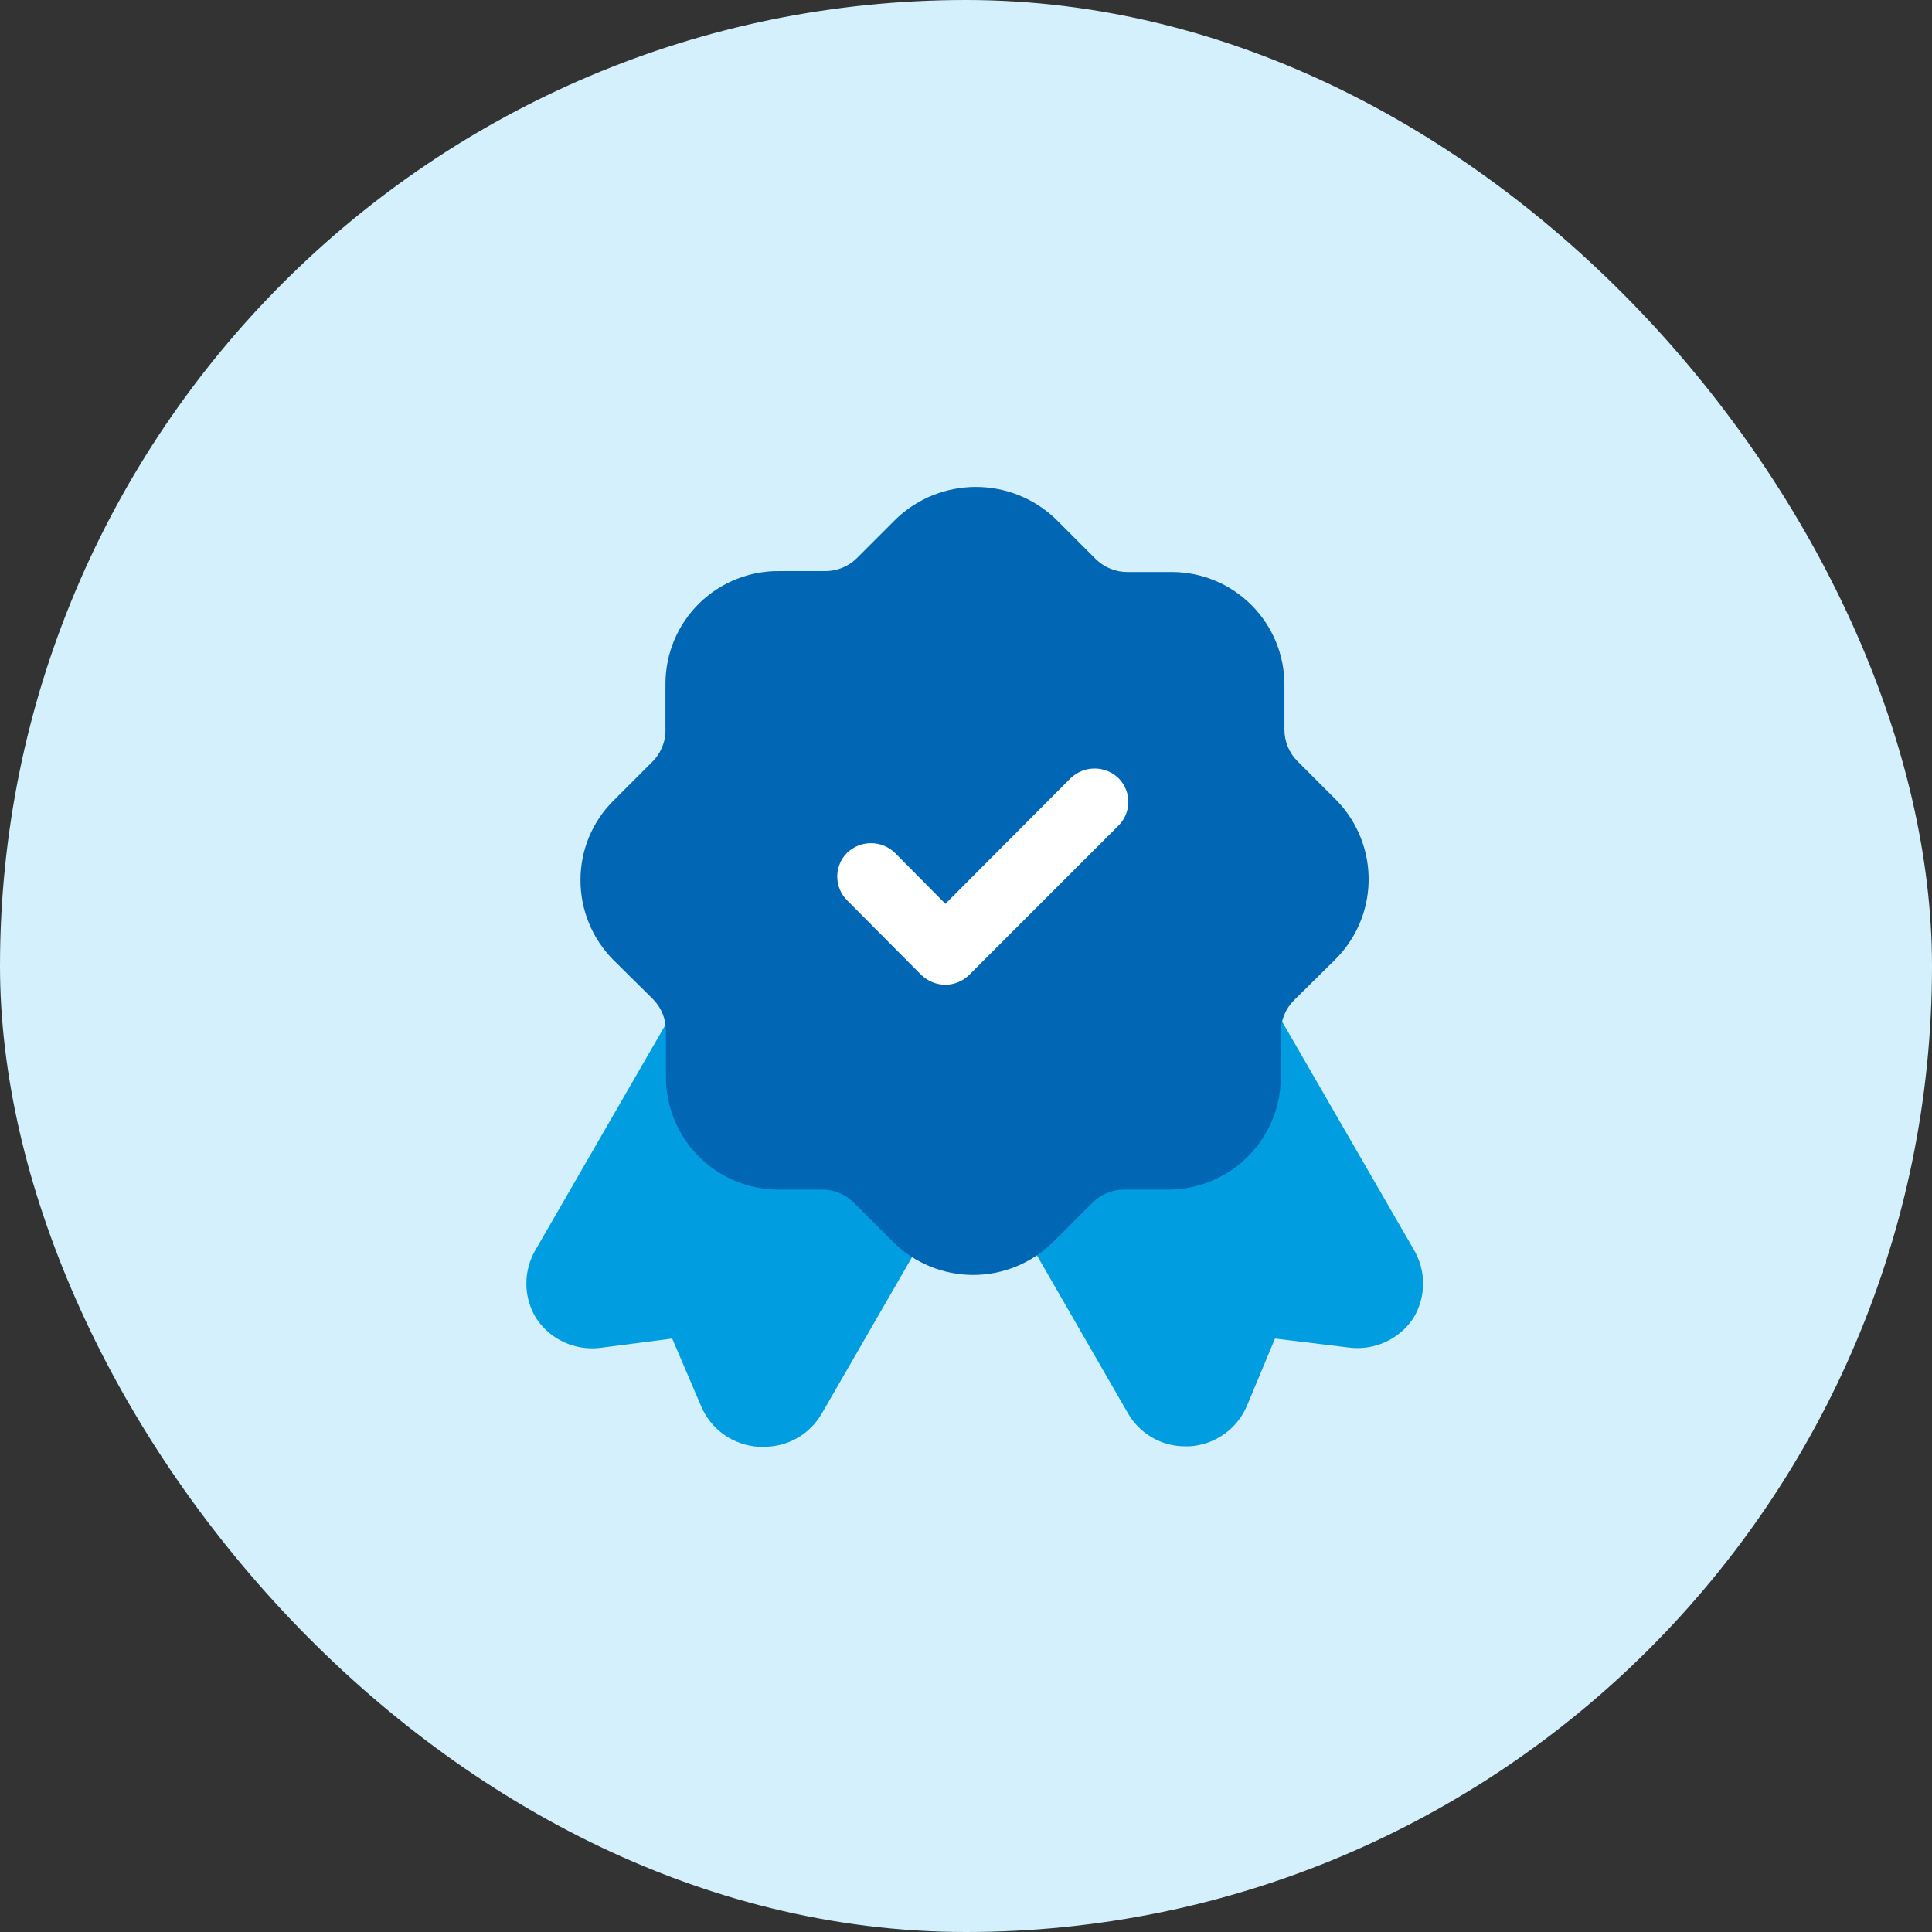
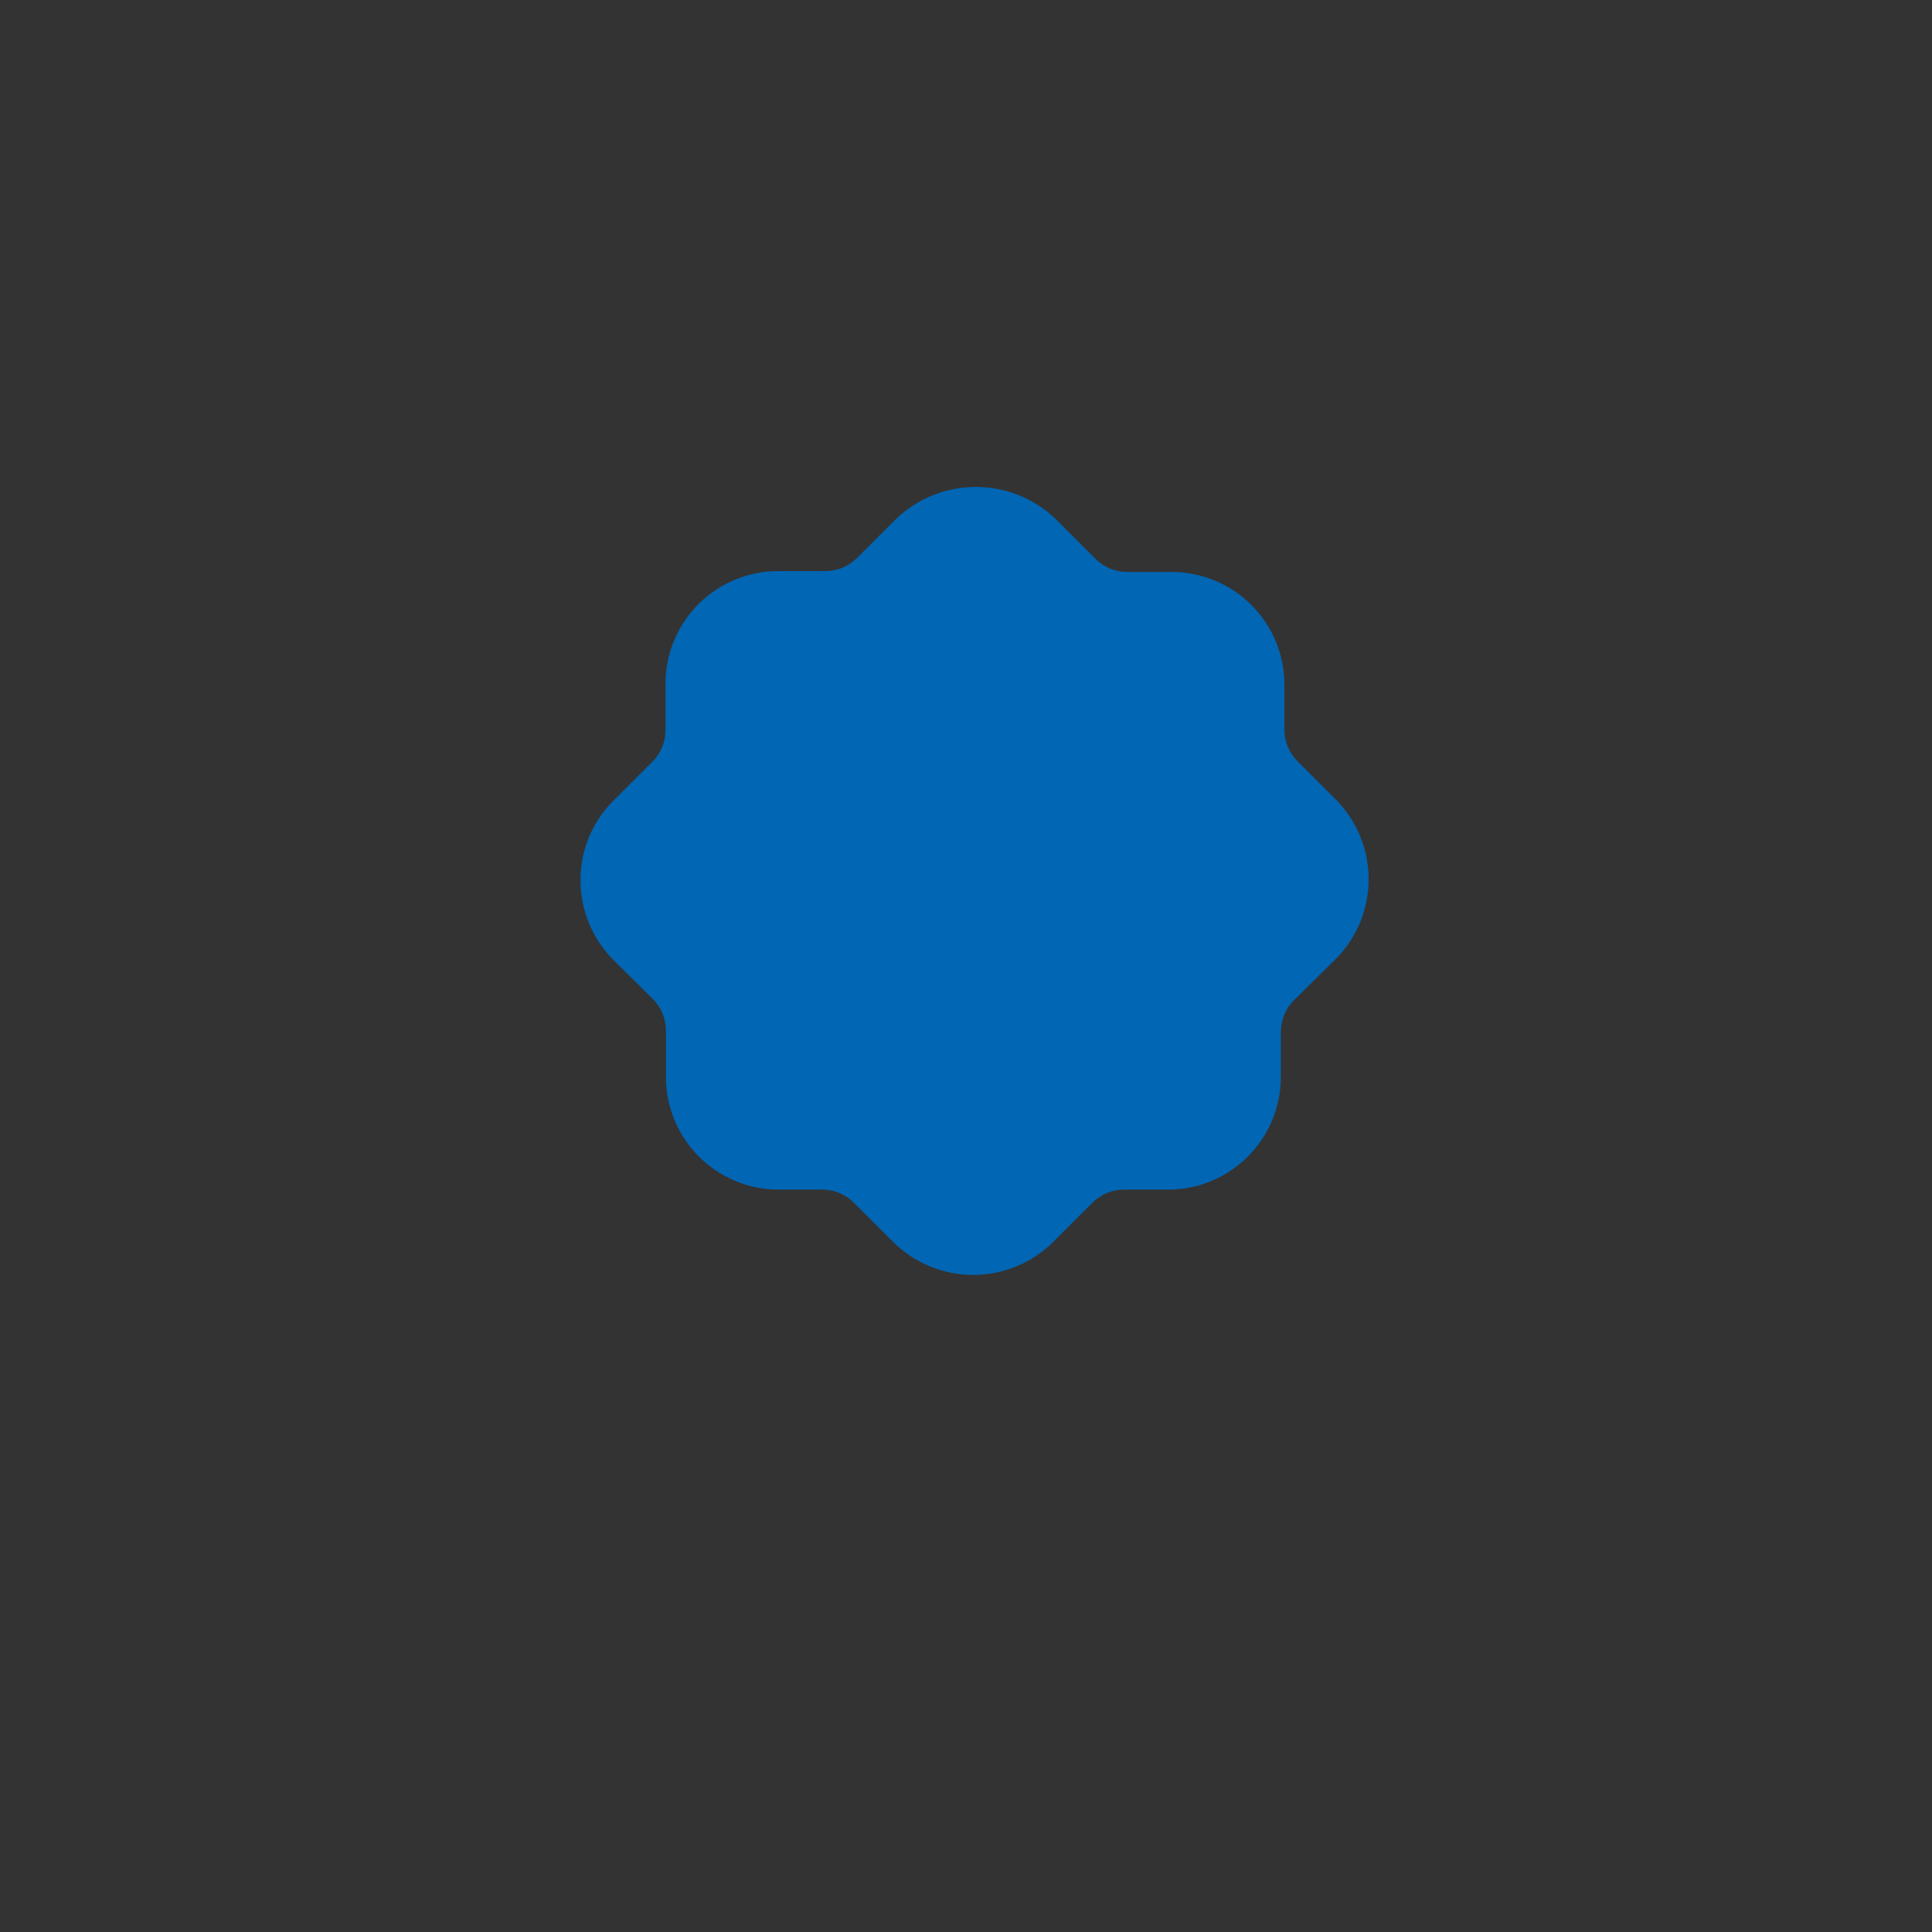
<svg xmlns="http://www.w3.org/2000/svg" width="54" height="54" viewBox="0 0 54 54" fill="none">
  <rect x="0" y="0" width="54" height="54" fill="#333333" stroke="none" />
-   <rect width="54" height="54" rx="27" fill="#D3F0FC" />
-   <path d="M39.5 34.9L31.237 20.587C31.117 20.377 30.918 20.222 30.684 20.156C30.45 20.091 30.2 20.12 29.987 20.238L23.6 23.913C23.391 24.035 23.239 24.235 23.176 24.469C23.113 24.702 23.144 24.951 23.262 25.163L31.525 39.5C31.686 39.782 31.919 40.016 32.2 40.178C32.481 40.341 32.8 40.426 33.125 40.425H33.25C33.595 40.404 33.927 40.288 34.209 40.089C34.492 39.891 34.714 39.617 34.85 39.3L35.637 37.413L37.687 37.663C38.035 37.71 38.39 37.66 38.71 37.516C39.031 37.372 39.304 37.142 39.5 36.85C39.68 36.557 39.776 36.219 39.776 35.875C39.776 35.531 39.68 35.193 39.5 34.9Z" fill="#009EE0" />
-   <path d="M31.337 24.5C31.307 24.38 31.252 24.267 31.177 24.168C31.102 24.069 31.008 23.987 30.9 23.925L24.5 20.238C24.287 20.123 24.038 20.096 23.805 20.161C23.572 20.226 23.373 20.379 23.25 20.587L14.988 34.9C14.807 35.193 14.712 35.531 14.712 35.875C14.712 36.219 14.807 36.557 14.988 36.85C15.179 37.138 15.446 37.367 15.759 37.513C16.072 37.658 16.419 37.714 16.762 37.675L18.788 37.413L19.6 39.312C19.736 39.63 19.958 39.903 20.24 40.102C20.523 40.301 20.855 40.417 21.2 40.438H21.375C21.701 40.436 22.02 40.348 22.301 40.184C22.582 40.019 22.814 39.783 22.975 39.5L31.238 25.175C31.357 24.971 31.393 24.73 31.337 24.5Z" fill="#009EE0" />
  <path d="M37.375 22.387L36.263 21.275C36.147 21.158 36.055 21.02 35.993 20.867C35.931 20.715 35.899 20.552 35.9 20.387V19.137C35.9 18.304 35.57 17.505 34.982 16.915C34.394 16.324 33.596 15.991 32.763 15.988H31.513C31.348 15.989 31.185 15.957 31.033 15.895C30.88 15.832 30.742 15.741 30.625 15.625L29.5 14.5C28.9 13.928 28.104 13.61 27.275 13.61C26.447 13.61 25.65 13.928 25.05 14.5L23.95 15.6C23.833 15.716 23.695 15.807 23.543 15.87C23.39 15.932 23.227 15.963 23.063 15.963H21.813C21.395 15.954 20.98 16.029 20.591 16.183C20.202 16.337 19.848 16.566 19.549 16.858C19.25 17.15 19.012 17.499 18.849 17.884C18.686 18.269 18.602 18.682 18.6 19.1V20.35C18.608 20.52 18.581 20.689 18.52 20.849C18.46 21.008 18.368 21.153 18.25 21.275L17.138 22.387C16.847 22.678 16.617 23.023 16.46 23.402C16.304 23.782 16.224 24.189 16.225 24.6C16.224 25.433 16.552 26.232 17.138 26.825L18.25 27.925C18.367 28.043 18.46 28.184 18.522 28.338C18.584 28.493 18.615 28.658 18.613 28.825V30.075C18.609 30.489 18.688 30.899 18.843 31.282C18.998 31.666 19.227 32.015 19.517 32.31C19.808 32.605 20.153 32.839 20.534 33.001C20.915 33.162 21.324 33.247 21.738 33.25H22.988C23.153 33.251 23.317 33.284 23.469 33.349C23.621 33.413 23.759 33.507 23.875 33.625L24.975 34.725C25.569 35.308 26.368 35.635 27.2 35.635C28.032 35.635 28.831 35.308 29.425 34.725L30.525 33.625C30.641 33.507 30.779 33.413 30.931 33.349C31.084 33.284 31.247 33.251 31.413 33.25H32.663C33.494 33.247 34.29 32.915 34.877 32.327C35.465 31.74 35.797 30.944 35.8 30.113V28.863C35.797 28.696 35.828 28.53 35.891 28.376C35.953 28.221 36.045 28.081 36.163 27.962L37.275 26.863C37.576 26.575 37.817 26.232 37.985 25.852C38.153 25.471 38.244 25.061 38.253 24.646C38.262 24.23 38.19 23.817 38.039 23.429C37.888 23.042 37.663 22.688 37.375 22.387Z" fill="#0166B4" />
-   <path d="M26.425 27.525C26.173 27.523 25.932 27.424 25.75 27.25L23.675 25.163C23.5 24.987 23.401 24.748 23.401 24.5C23.401 24.252 23.5 24.013 23.675 23.837C23.855 23.664 24.094 23.567 24.344 23.567C24.593 23.567 24.833 23.664 25.013 23.837L26.425 25.262L29.925 21.75C30.105 21.577 30.344 21.48 30.594 21.48C30.843 21.48 31.083 21.577 31.263 21.75C31.438 21.926 31.537 22.164 31.537 22.413C31.537 22.661 31.438 22.899 31.263 23.075L27.088 27.25C26.91 27.424 26.673 27.522 26.425 27.525Z" fill="white" />
</svg>